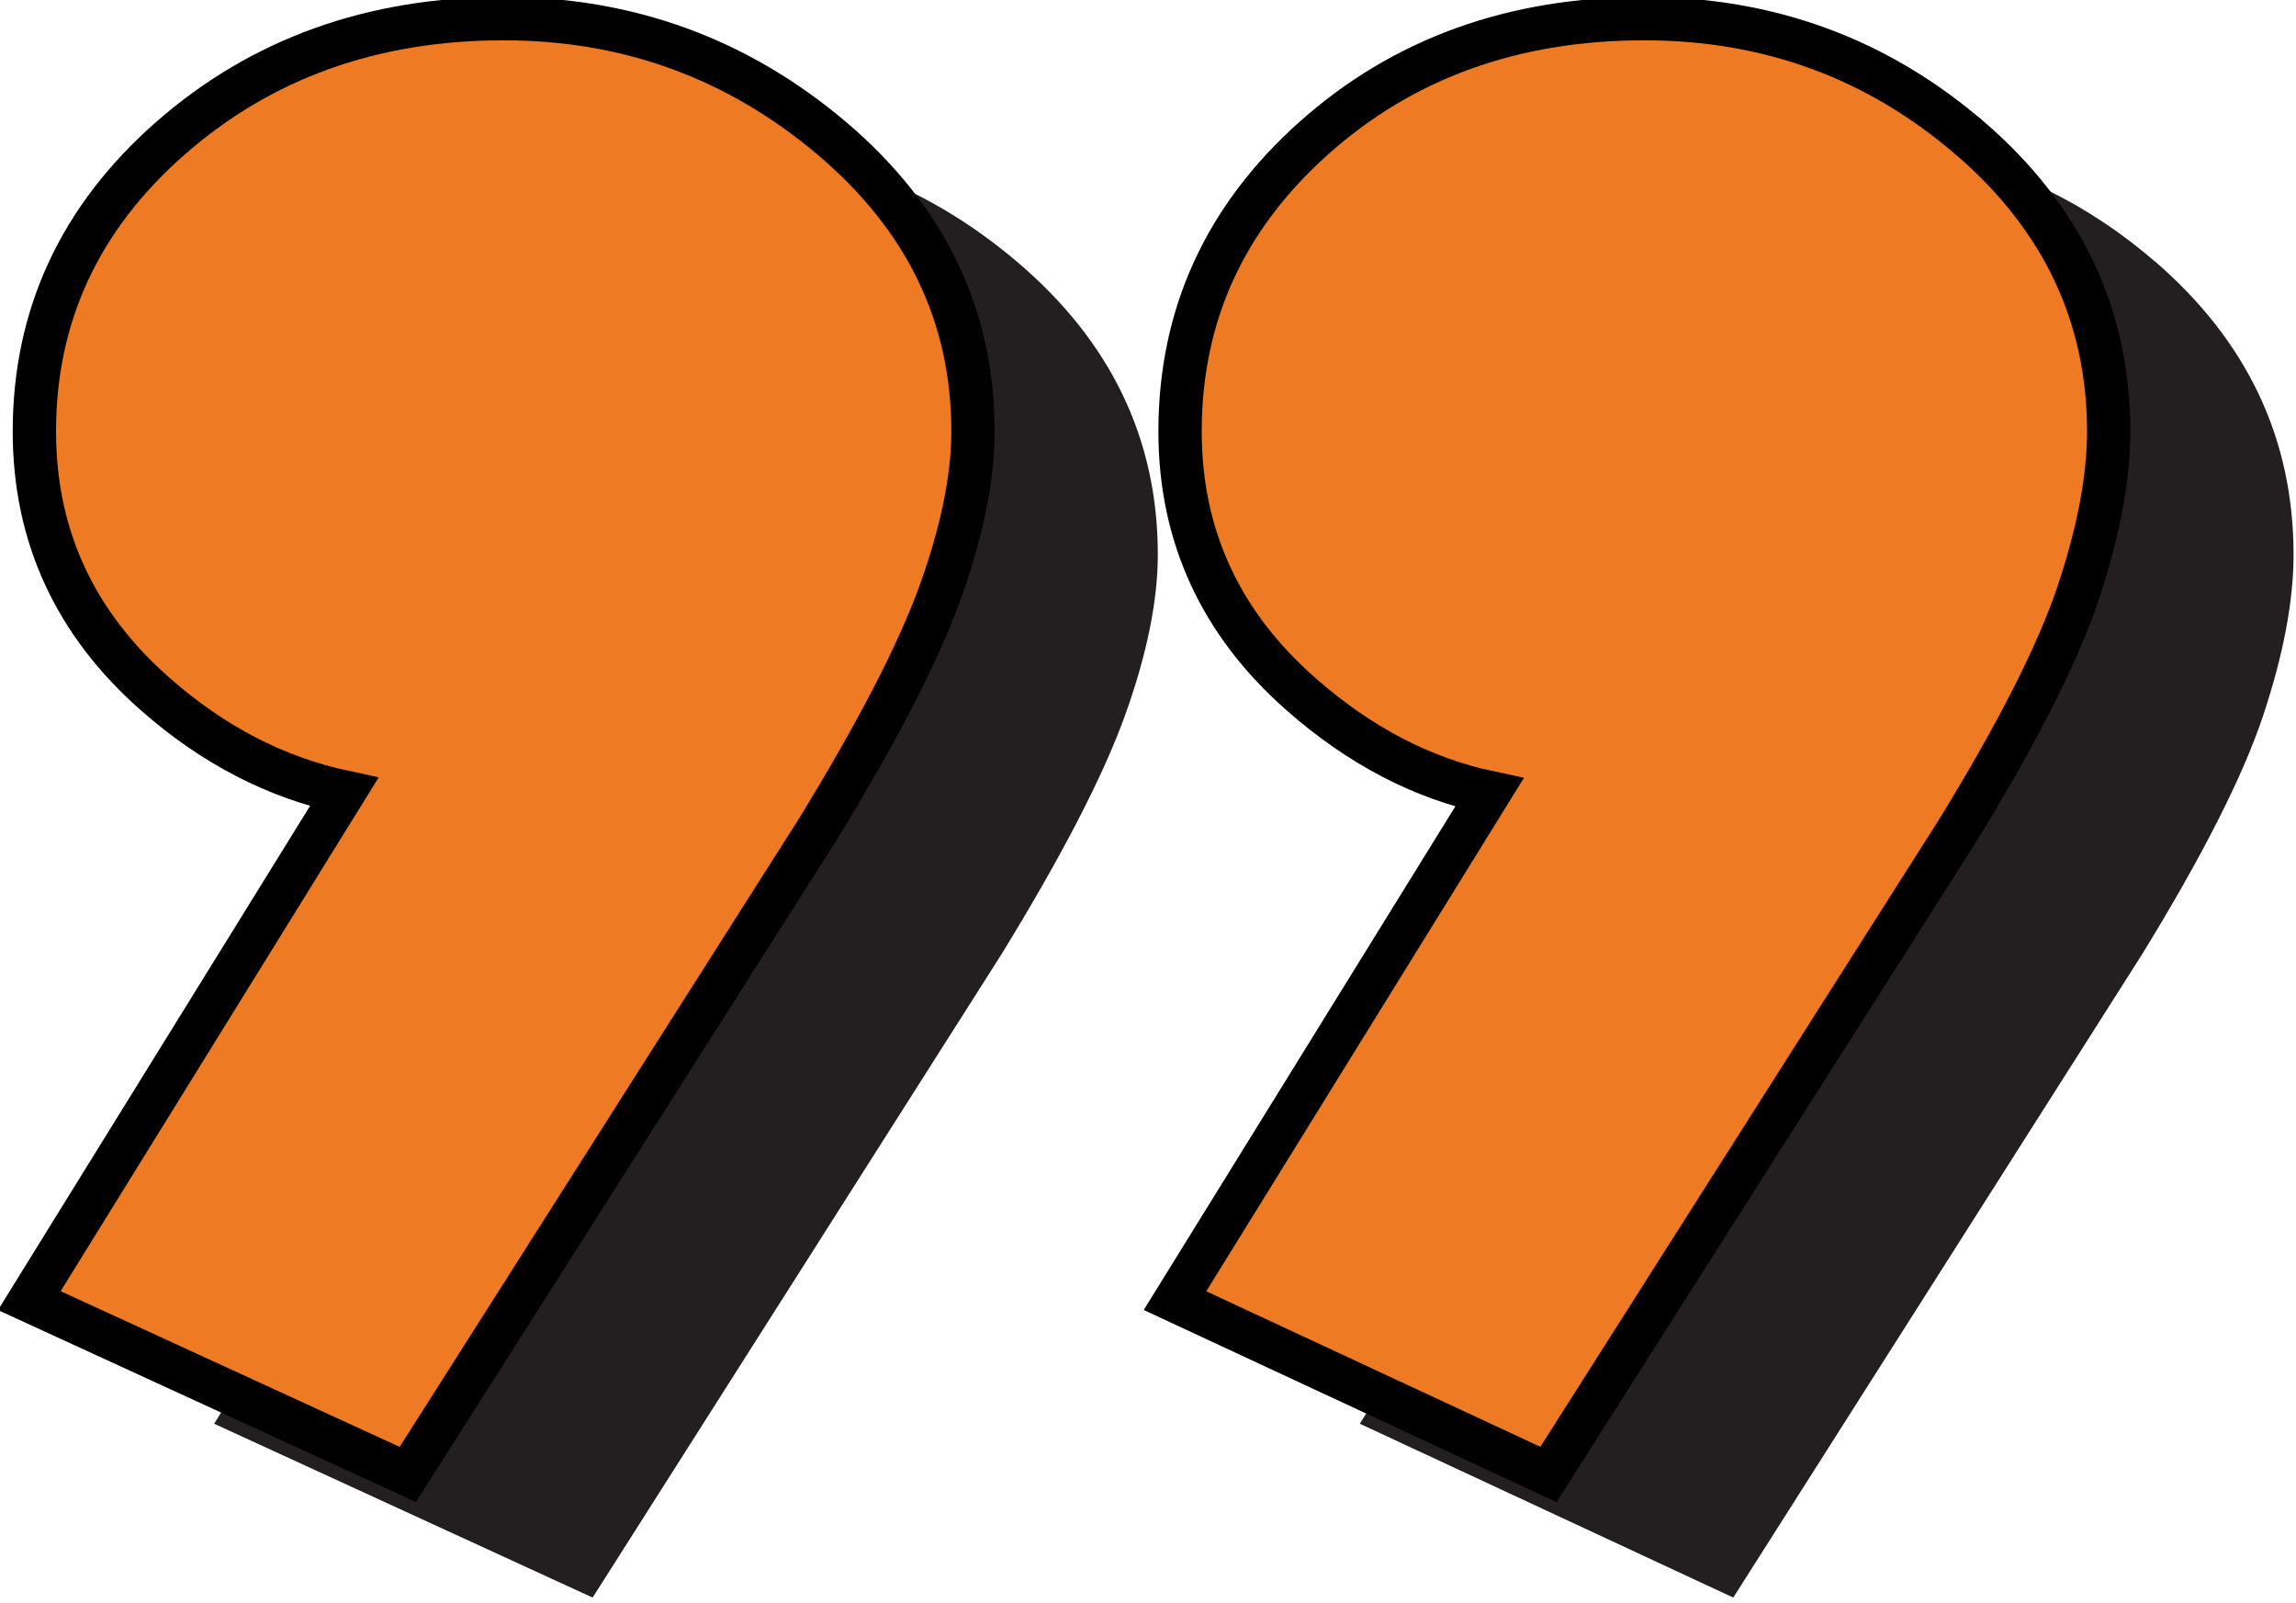
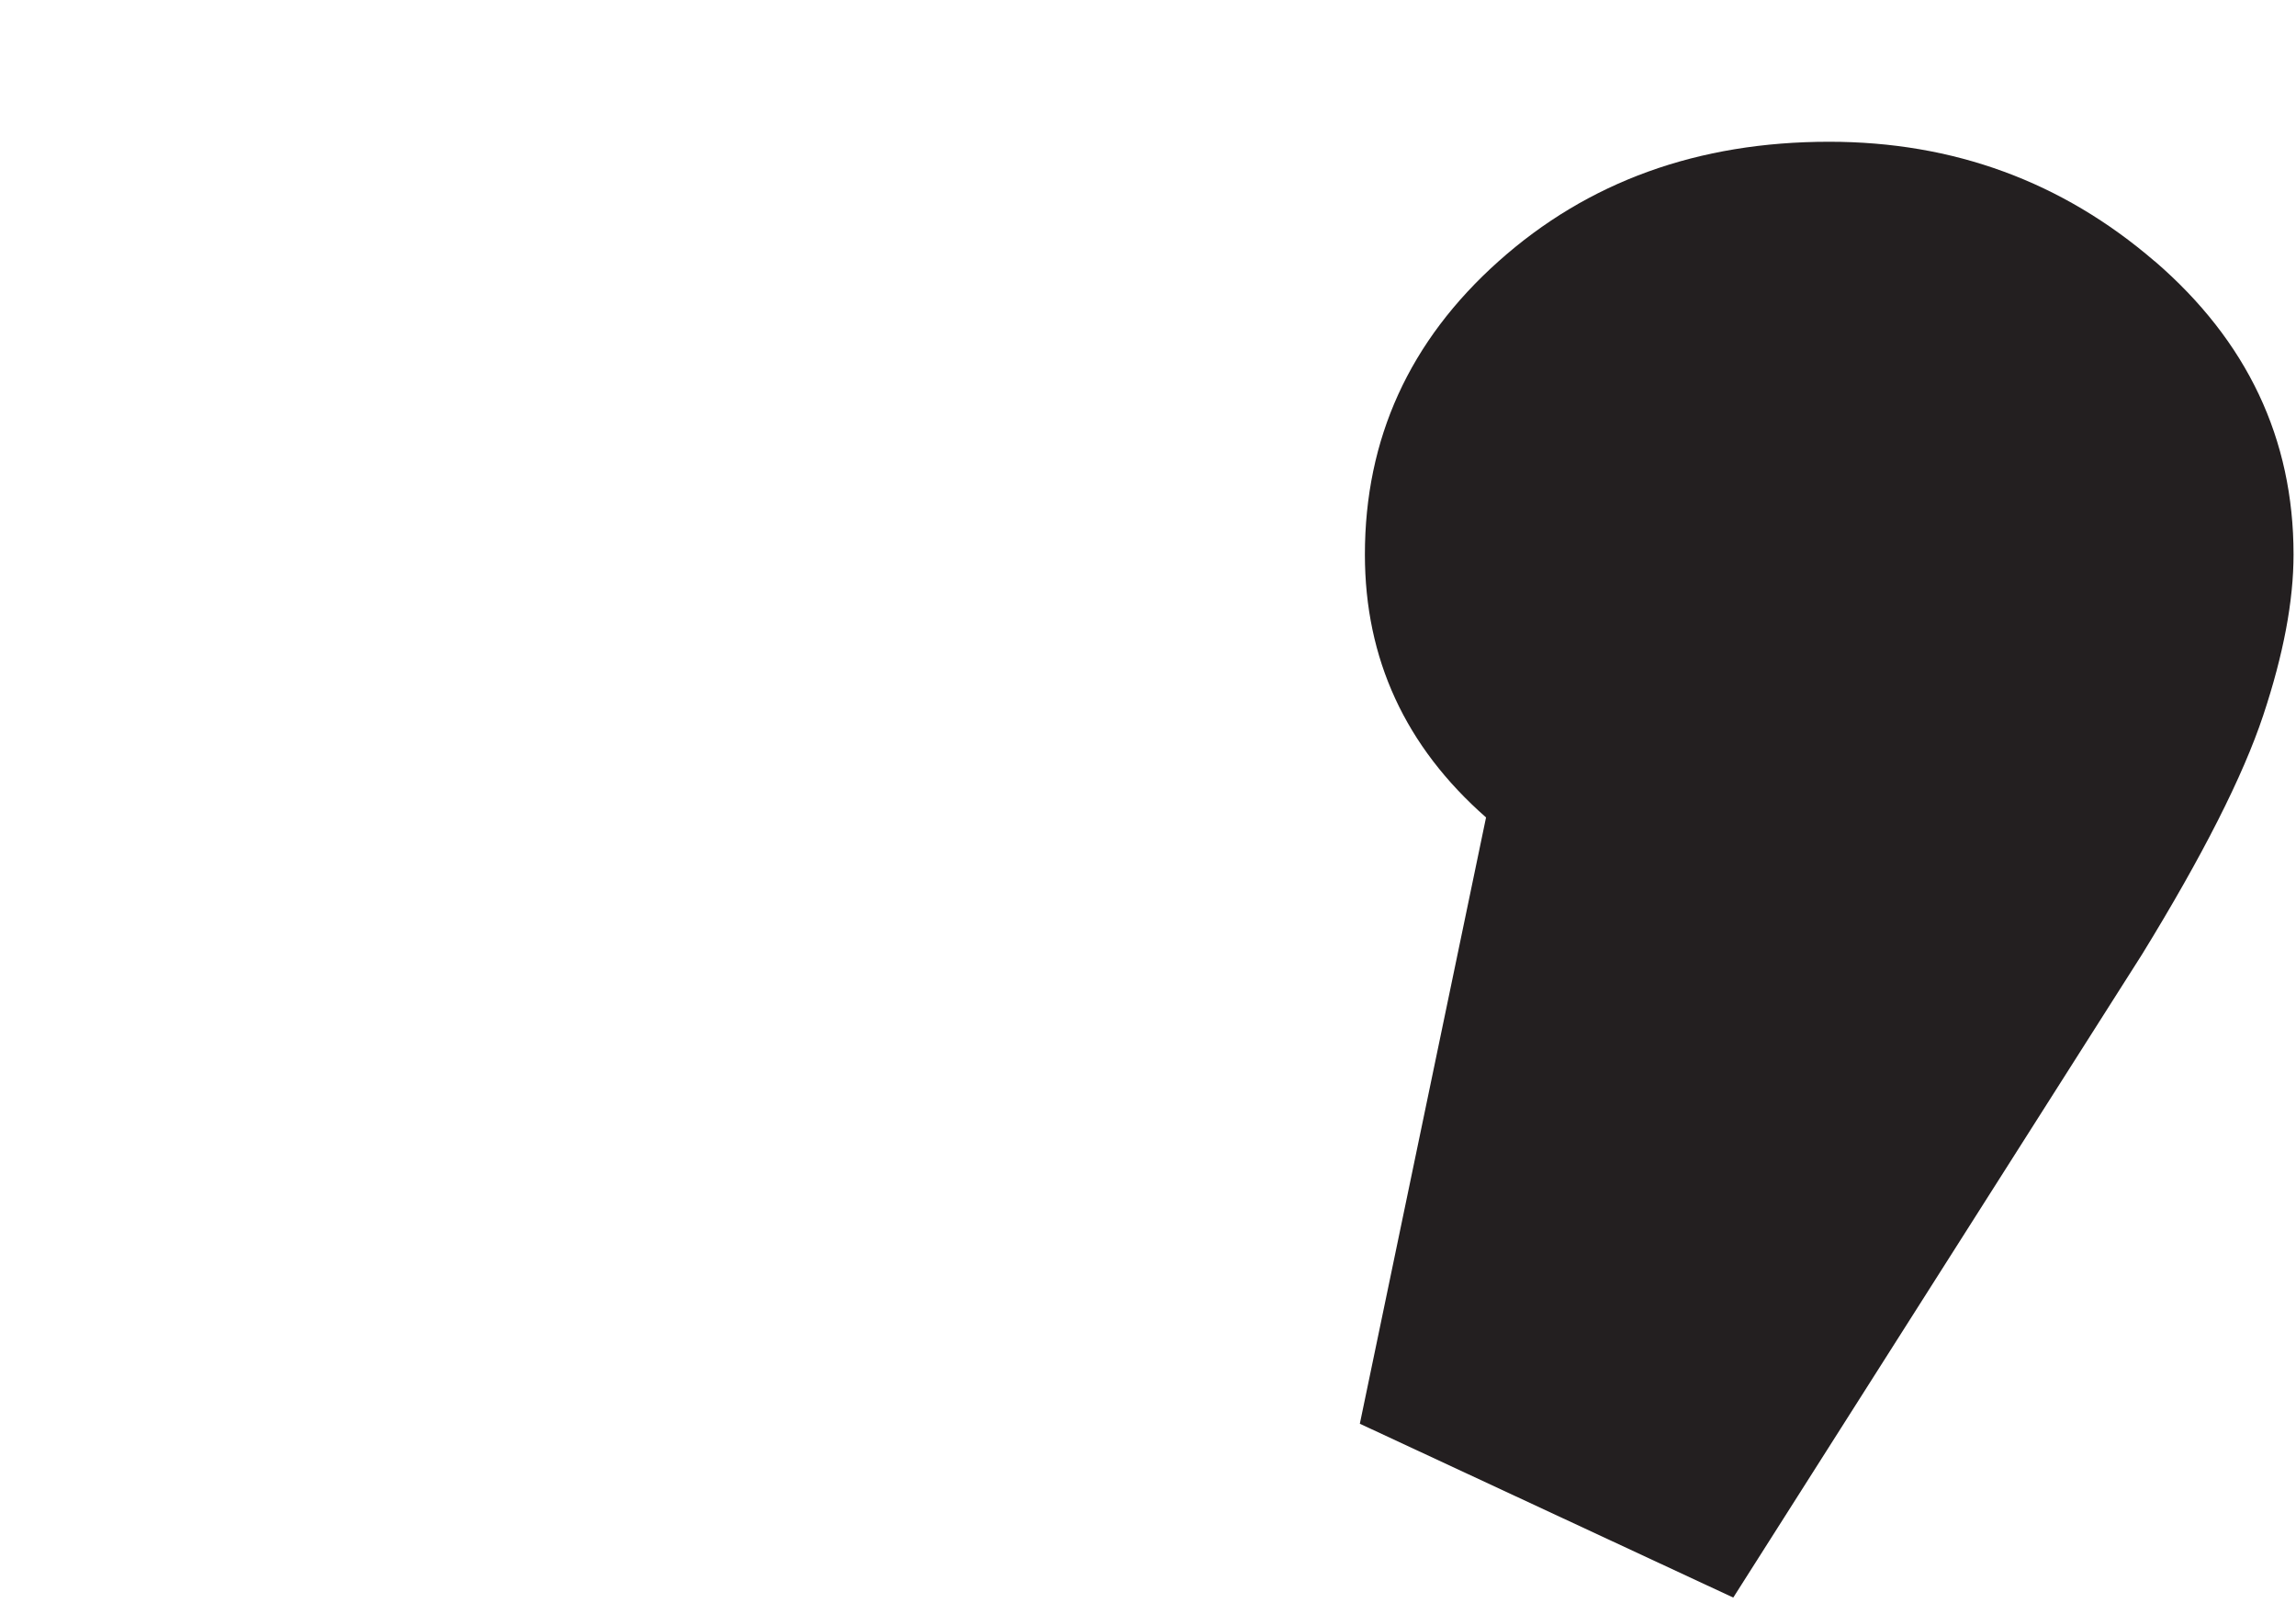
<svg xmlns="http://www.w3.org/2000/svg" width="159" height="111" viewBox="0 0 159 111" fill="none">
  <g clip-path="url(#clip0_1229_2922)">
-     <path d="M47.68 9.814C38.59 9.814 30.9 12.578 24.61 18.087C18.32 23.605 15.17 30.372 15.17 38.395C15.17 45.618 17.97 51.687 23.56 56.594C27.55 60.107 31.91 62.354 36.62 63.361L14.83 98.571L41.04 110.606L69.35 66.073C73.54 59.255 76.39 53.736 77.91 49.527C79.42 45.317 80.18 41.606 80.18 38.395C80.18 30.372 76.91 23.605 70.39 18.087C63.86 12.569 56.29 9.814 47.67 9.814H47.68Z" fill="#231F20" />
-     <path d="M149.21 18.087C142.8 12.569 135.28 9.814 126.67 9.814C117.58 9.814 109.95 12.578 103.78 18.087C97.6 23.605 94.52 30.372 94.52 38.395C94.52 45.618 97.32 51.687 102.91 56.594C106.95 60.15 111.29 62.405 115.94 63.395L94.17 98.571L120.03 110.606L148.34 66.073C152.53 59.255 155.33 53.736 156.73 49.527C158.13 45.317 158.83 41.606 158.83 38.395C158.83 30.372 155.62 23.605 149.22 18.087H149.21Z" fill="#231F20" />
-     <path d="M34.88 1.291C25.79 1.291 18.1 4.055 11.81 9.564C5.52 15.083 2.38 21.858 2.38 29.873C2.38 37.096 5.18 43.165 10.77 48.072C14.76 51.584 19.12 53.831 23.83 54.838L2.03 90.048L28.24 102.083L56.55 57.55C60.74 50.732 63.59 45.214 65.11 41.004C66.62 36.794 67.38 33.084 67.38 29.873C67.38 21.849 64.11 15.083 57.59 9.564C51.07 4.055 43.5 1.291 34.88 1.291Z" fill="#EE7A23" stroke="black" stroke-width="3" stroke-miterlimit="10" />
-     <path d="M136.41 9.564C130 4.046 122.48 1.291 113.87 1.291C104.78 1.291 97.15 4.055 90.98 9.564C84.8 15.083 81.72 21.849 81.72 29.873C81.72 37.096 84.52 43.165 90.11 48.072C94.15 51.627 98.49 53.883 103.14 54.873L81.37 90.048L107.23 102.083L135.54 57.55C139.73 50.732 142.53 45.214 143.93 41.004C145.33 36.794 146.03 33.084 146.03 29.873C146.03 21.849 142.82 15.083 136.42 9.564H136.41Z" fill="#EE7A23" stroke="black" stroke-width="3" stroke-miterlimit="10" />
+     <path d="M149.21 18.087C142.8 12.569 135.28 9.814 126.67 9.814C117.58 9.814 109.95 12.578 103.78 18.087C97.6 23.605 94.52 30.372 94.52 38.395C94.52 45.618 97.32 51.687 102.91 56.594L94.17 98.571L120.03 110.606L148.34 66.073C152.53 59.255 155.33 53.736 156.73 49.527C158.13 45.317 158.83 41.606 158.83 38.395C158.83 30.372 155.62 23.605 149.22 18.087H149.21Z" fill="#231F20" />
  </g>
  <defs>
    <clipPath id="clip0_1229_2922">
      <rect width="158.82" height="110.606" fill="white" />
    </clipPath>
  </defs>
</svg>